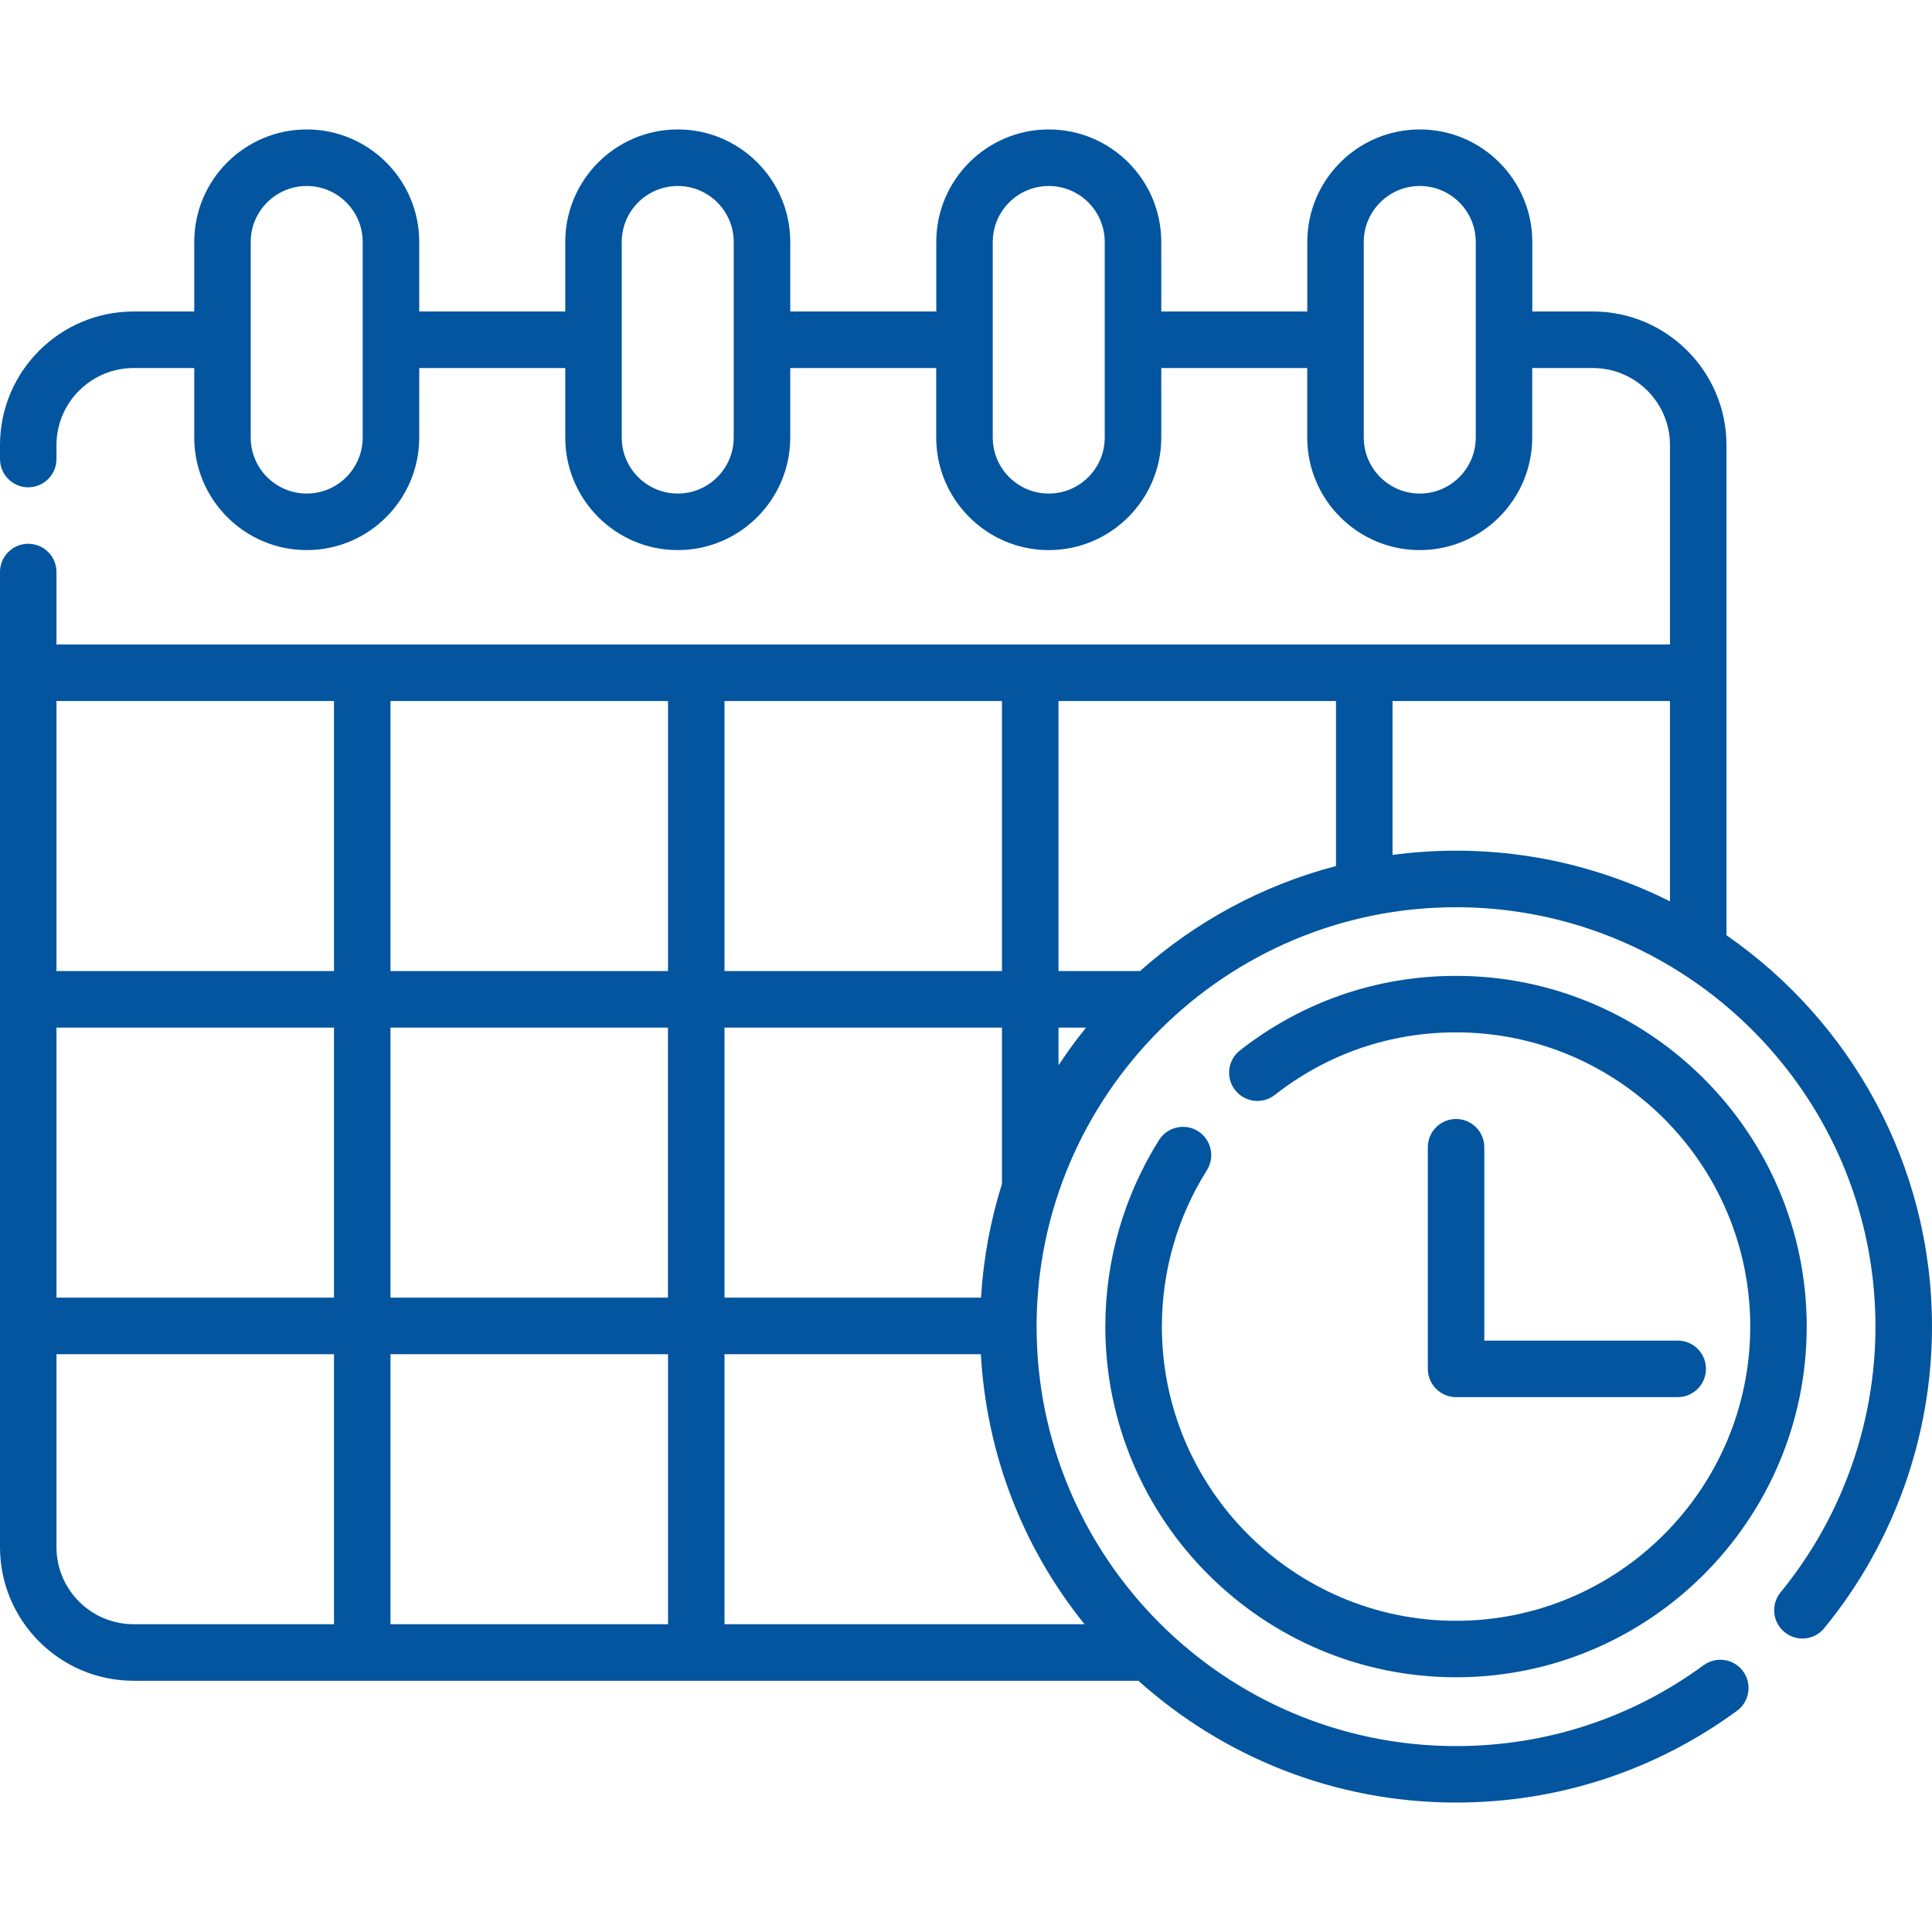
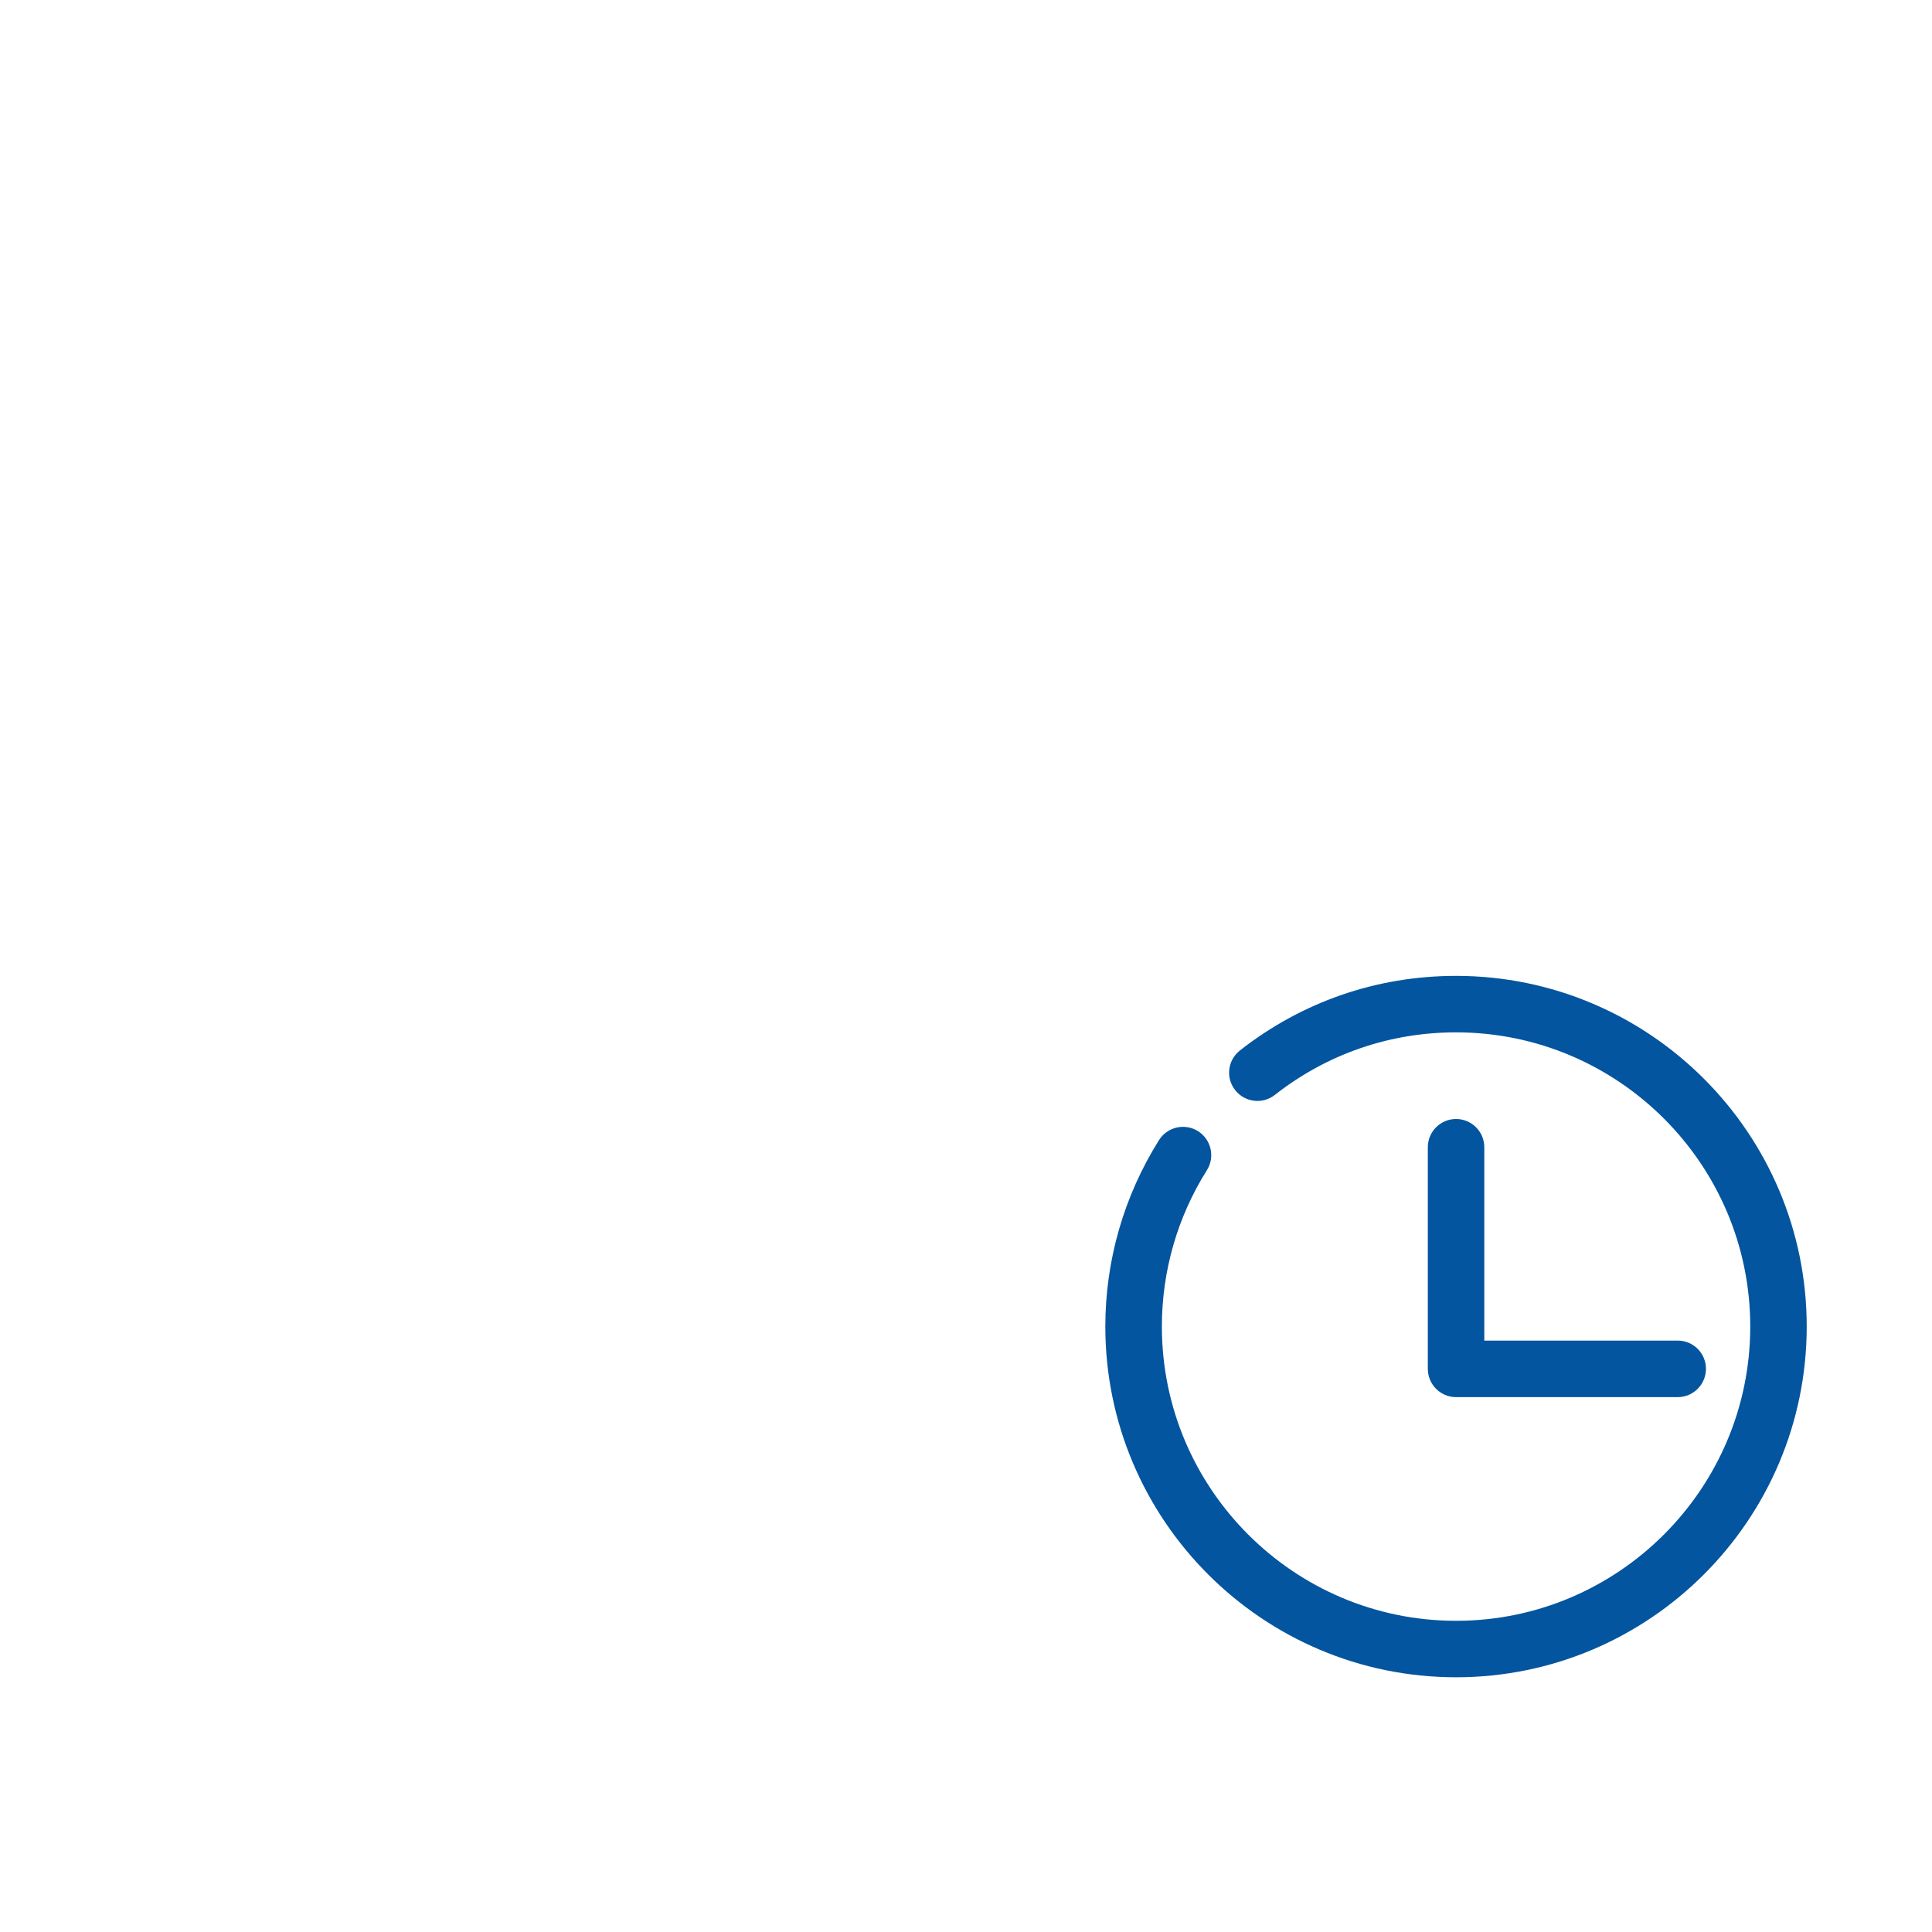
<svg xmlns="http://www.w3.org/2000/svg" width="26" height="26" viewBox="0 0 26 26" fill="none">
  <path d="M19.595 13.133C18.53 13.133 17.525 13.48 16.687 14.136C16.521 14.266 16.492 14.505 16.622 14.67C16.751 14.835 16.991 14.865 17.156 14.735C17.859 14.184 18.702 13.893 19.595 13.893C21.778 13.893 23.554 15.669 23.554 17.852C23.554 20.035 21.778 21.812 19.595 21.812C17.412 21.812 15.636 20.035 15.636 17.852C15.636 17.106 15.845 16.378 16.242 15.748C16.354 15.57 16.3 15.335 16.123 15.223C15.945 15.111 15.71 15.165 15.598 15.342C15.125 16.095 14.875 16.962 14.875 17.852C14.875 20.455 16.992 22.572 19.595 22.572C22.197 22.572 24.314 20.455 24.314 17.852C24.314 15.25 22.197 13.133 19.595 13.133Z" fill="#03559F" />
-   <path d="M22.578 18.041H19.975V15.439C19.975 15.229 19.805 15.059 19.595 15.059C19.385 15.059 19.215 15.229 19.215 15.439V18.421C19.215 18.631 19.385 18.802 19.595 18.802H22.578C22.788 18.802 22.958 18.631 22.958 18.421C22.958 18.211 22.788 18.041 22.578 18.041Z" fill="#03559F" />
-   <path d="M23.234 12.586V5.99C23.234 4.999 22.428 4.192 21.437 4.192H20.621V3.256C20.621 2.421 19.942 1.742 19.107 1.742C18.272 1.742 17.593 2.421 17.593 3.256V4.192H15.628V3.256C15.628 2.421 14.949 1.742 14.114 1.742C13.279 1.742 12.6 2.421 12.6 3.256V4.192H10.635V3.256C10.635 2.421 9.956 1.742 9.121 1.742C8.286 1.742 7.607 2.421 7.607 3.256V4.192H5.642V3.256C5.642 2.421 4.963 1.742 4.128 1.742C3.293 1.742 2.614 2.421 2.614 3.256V4.192H1.798C0.806 4.192 0 4.998 0 5.99V6.177C0 6.387 0.17 6.558 0.38 6.558C0.59 6.558 0.76 6.387 0.76 6.177V5.99C0.76 5.418 1.226 4.953 1.798 4.953H2.614C2.614 4.953 2.614 5.888 2.614 5.888C2.614 6.723 3.293 7.403 4.128 7.403C4.963 7.403 5.642 6.723 5.642 5.888V4.953H7.607C7.607 4.953 7.607 5.888 7.607 5.888C7.607 6.723 8.286 7.403 9.121 7.403C9.956 7.403 10.635 6.723 10.635 5.888V4.953H12.599C12.599 4.953 12.599 5.888 12.599 5.888C12.599 6.723 13.279 7.403 14.114 7.403C14.948 7.403 15.628 6.723 15.628 5.888V4.953H17.592C17.592 4.953 17.592 5.888 17.592 5.888C17.592 6.723 18.271 7.403 19.106 7.403C19.941 7.403 20.62 6.723 20.62 5.888V4.953H21.436C22.008 4.953 22.474 5.418 22.474 5.99V8.673H0.76V7.698C0.76 7.488 0.59 7.318 0.38 7.318C0.17 7.318 0 7.488 0 7.698V20.821C0 21.812 0.806 22.619 1.798 22.619H15.32C16.455 23.637 17.954 24.258 19.595 24.258C20.965 24.258 22.273 23.831 23.376 23.023C23.545 22.899 23.582 22.661 23.458 22.492C23.334 22.322 23.096 22.286 22.926 22.41C21.955 23.122 20.803 23.498 19.595 23.498C16.482 23.498 13.95 20.966 13.95 17.853C13.95 14.741 16.483 12.209 19.595 12.209C20.158 12.209 20.719 12.293 21.257 12.459C21.268 12.462 21.278 12.465 21.289 12.469C23.576 13.19 25.239 15.331 25.239 17.853C25.239 19.155 24.786 20.424 23.962 21.429C23.829 21.592 23.853 21.831 24.015 21.964C24.178 22.098 24.417 22.074 24.55 21.911C25.485 20.771 26 19.33 26 17.853C26 15.672 24.904 13.743 23.234 12.586ZM4.881 5.888C4.881 6.304 4.543 6.642 4.128 6.642C3.712 6.642 3.374 6.304 3.374 5.888V3.256C3.374 2.841 3.712 2.503 4.128 2.503C4.543 2.503 4.881 2.841 4.881 3.256V5.888ZM9.874 5.888C9.874 6.304 9.536 6.642 9.121 6.642C8.705 6.642 8.367 6.304 8.367 5.888V3.256C8.367 2.841 8.705 2.503 9.121 2.503C9.536 2.503 9.874 2.841 9.874 3.256V5.888ZM14.867 5.888C14.867 6.304 14.529 6.642 14.114 6.642C13.698 6.642 13.36 6.304 13.36 5.888V3.256C13.36 2.841 13.698 2.503 14.114 2.503C14.529 2.503 14.867 2.841 14.867 3.256V5.888ZM19.86 5.888C19.86 6.304 19.522 6.642 19.107 6.642C18.691 6.642 18.353 6.304 18.353 5.888V3.256C18.353 2.841 18.691 2.503 19.107 2.503C19.522 2.503 19.86 2.841 19.86 3.256V5.888ZM9.75 9.434H13.484V13.068H9.75V9.434ZM4.495 21.858H1.798C1.226 21.858 0.76 21.393 0.76 20.821V18.224H4.495L4.495 21.858ZM4.495 17.463H0.76V13.829H4.495L4.495 17.463ZM4.495 13.068H0.76V9.434H4.495L4.495 13.068ZM5.255 13.829H8.989V17.463H5.255V13.829ZM8.99 21.858H5.255V18.224H8.99V21.858ZM8.99 13.068H5.255V9.434H8.99V13.068ZM9.75 13.829H13.484V15.932C13.331 16.42 13.234 16.933 13.202 17.463H9.75V13.829ZM14.595 21.858H9.75V18.224H13.2C13.276 19.566 13.76 20.822 14.595 21.858ZM14.245 14.336V13.829H14.616C14.484 13.992 14.36 14.161 14.245 14.336ZM17.979 11.655C16.986 11.914 16.087 12.406 15.342 13.068H14.245V9.434H17.979V11.655ZM22.474 12.13C22.116 11.95 21.742 11.805 21.358 11.695C21.35 11.693 21.342 11.69 21.334 11.688C20.769 11.528 20.182 11.448 19.595 11.448C19.305 11.448 19.02 11.468 18.74 11.505V9.434H22.474V12.13Z" fill="#03559F" />
+   <path d="M22.578 18.041H19.975V15.439C19.975 15.229 19.805 15.059 19.595 15.059C19.385 15.059 19.215 15.229 19.215 15.439V18.421C19.215 18.631 19.385 18.802 19.595 18.802H22.578C22.788 18.802 22.958 18.631 22.958 18.421C22.958 18.211 22.788 18.041 22.578 18.041" fill="#03559F" />
</svg>